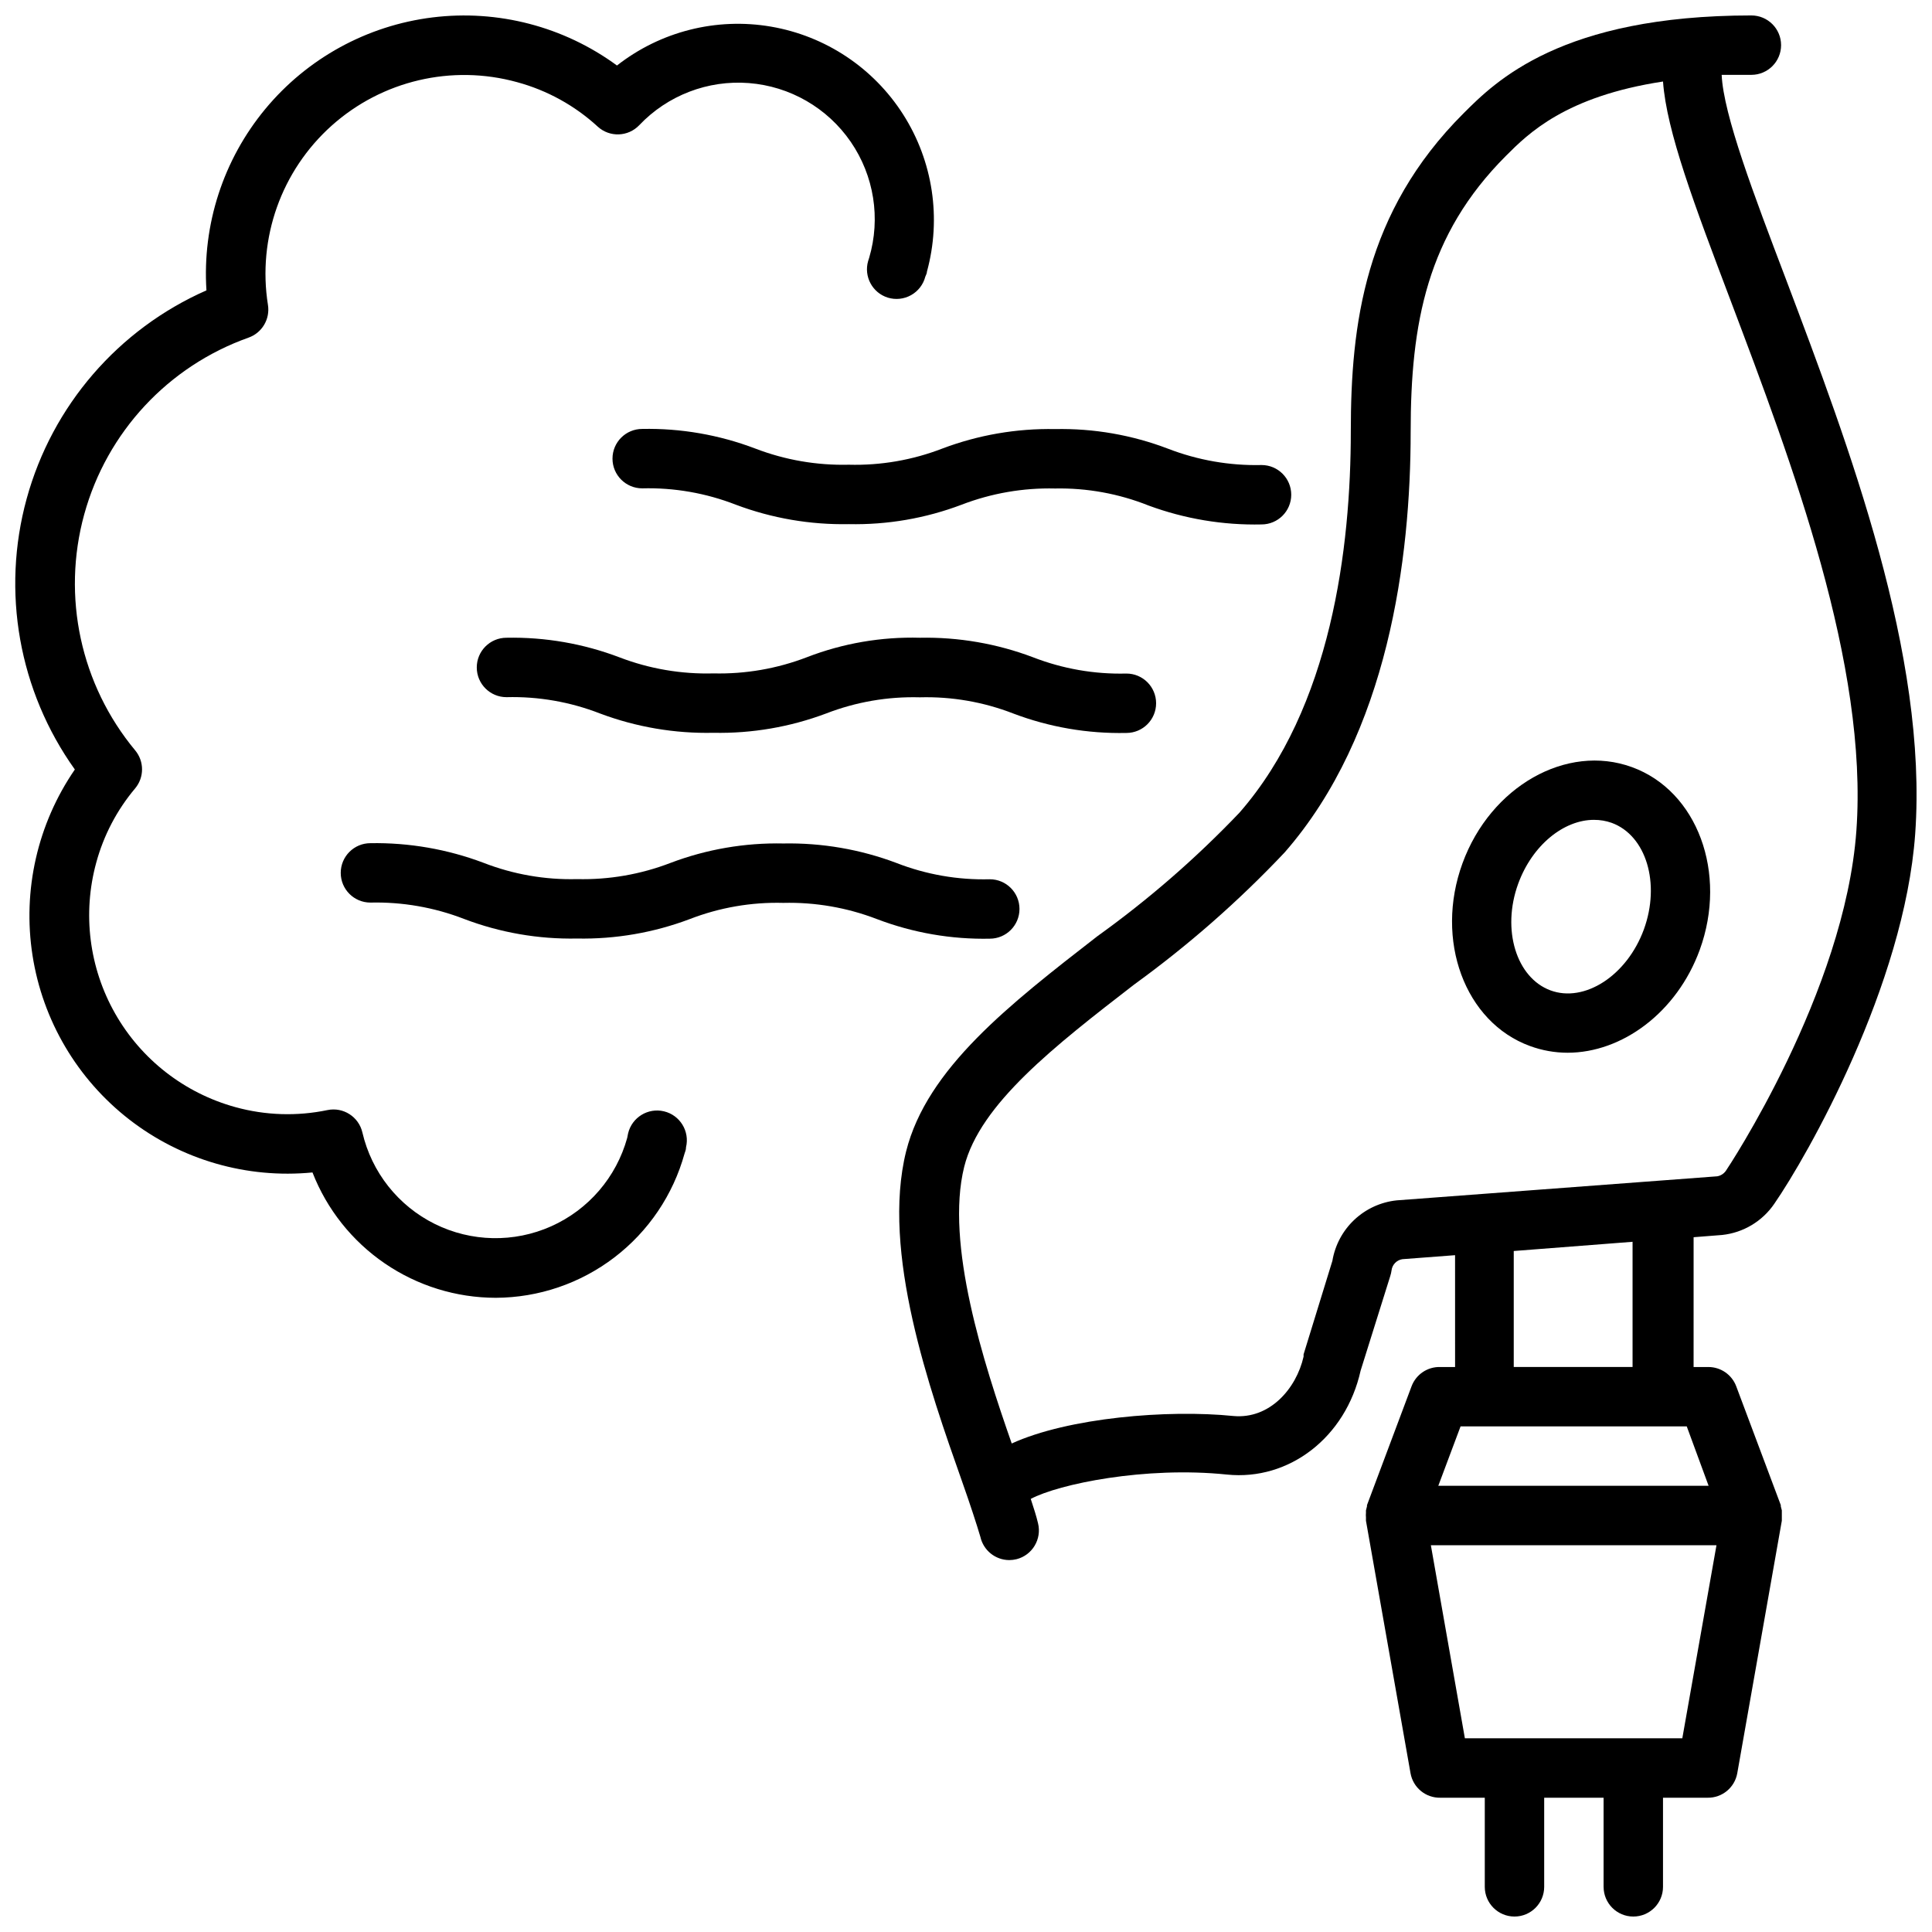
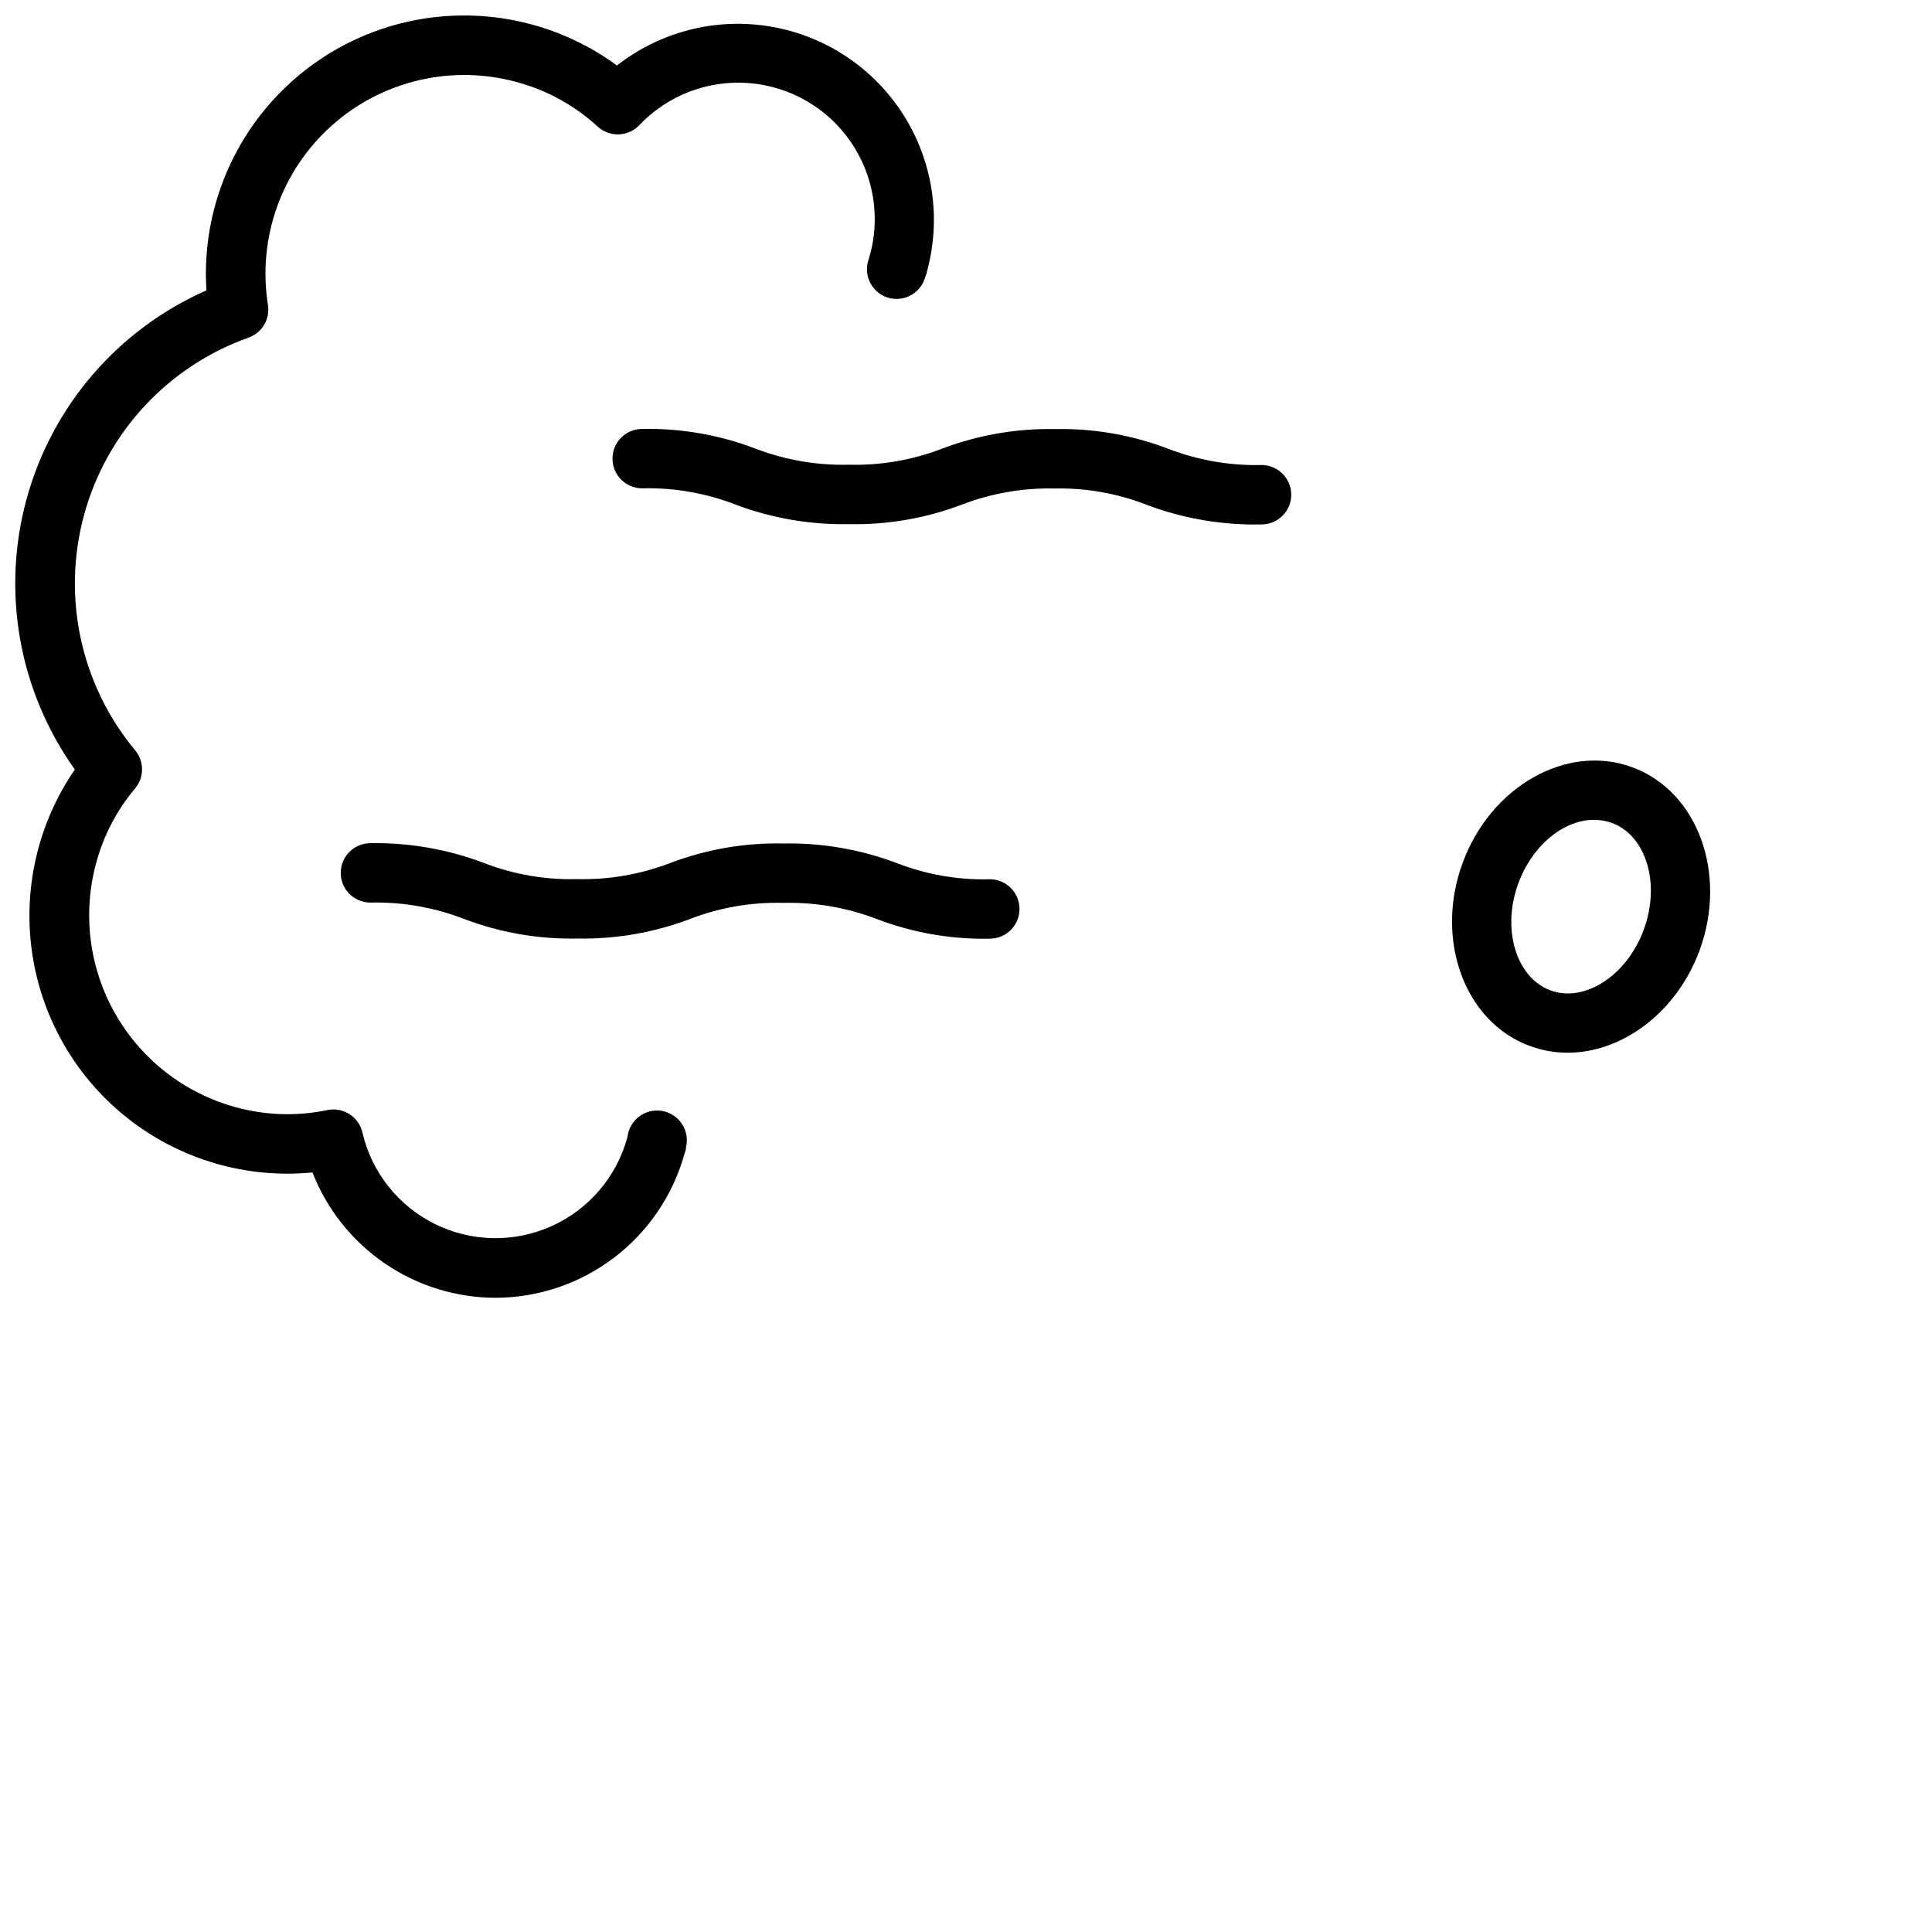
<svg xmlns="http://www.w3.org/2000/svg" width="800px" height="800px" version="1.1" viewBox="144 144 512 512">
  <defs>
    <clipPath id="b">
-       <path d="m382 148.09h269.9v503.81h-269.9z" />
-     </clipPath>
+       </clipPath>
    <clipPath id="a">
      <path d="m148.09 148.09h243.91v339.91h-243.91z" />
    </clipPath>
  </defs>
  <g clip-path="url(#b)">
-     <path d="m600.38 471.28c5.613-0.594 10.684-3.633 13.852-8.305 8.777-12.715 34.441-57.938 37.312-97.969 3.387-47.469-17.516-102.69-34.281-147.09-8.461-22.277-16.531-43.492-17.004-54.082h7.871 0.004c4.344 0 7.871-3.523 7.871-7.871s-3.527-7.871-7.871-7.871c-50.383 0-67.859 17.516-76.281 25.938-26.254 26.215-29.875 56.012-29.875 84.27 0 30.699-5.117 73.172-29.52 101.08-11.508 12.066-24.121 23.027-37.668 32.746-23.223 18.027-45.145 35.031-50.656 56.992-6.652 26.648 6.258 63.211 14.801 87.418 2.203 6.219 3.938 11.57 4.879 14.762 0.805 3.578 3.973 6.121 7.637 6.141 0.648 0 1.297-0.082 1.93-0.234 4.195-1.062 6.746-5.32 5.707-9.527-0.434-1.852-1.102-3.938-1.93-6.453 7.398-3.938 30.309-8.699 51.996-6.453 16.453 1.691 31.488-9.84 35.426-27.551l7.871-25.113h-0.004c0.148-0.449 0.254-0.91 0.316-1.379 0.16-1.547 1.34-2.789 2.871-3.031l13.973-1.062 0.004 29.637h-3.938c-3.367-0.094-6.418 1.965-7.598 5.117l-11.809 31.488v0.316c-0.109 0.348-0.199 0.703-0.273 1.062-0.02 0.234-0.02 0.473 0 0.707-0.039 0.367-0.039 0.738 0 1.102-0.02 0.238-0.02 0.473 0 0.711v0.234l11.809 66.914c0.676 3.801 4.008 6.555 7.871 6.492h11.809v23.617c0 4.348 3.523 7.871 7.871 7.871 4.348 0 7.871-3.523 7.871-7.871v-23.617h15.742v23.617h0.004c0 4.348 3.523 7.871 7.871 7.871s7.871-3.523 7.871-7.871v-23.617h11.809c3.863 0.062 7.195-2.691 7.871-6.492l11.809-66.914c-0.02-0.078-0.02-0.156 0-0.234-0.02-0.238-0.02-0.473 0-0.711 0.02-0.367 0.02-0.734 0-1.102v-0.707c-0.074-0.359-0.164-0.715-0.273-1.062 0.016-0.105 0.016-0.211 0-0.316l-11.809-31.488c-1.148-3.07-4.082-5.109-7.363-5.117h-3.938l0.004-34.398zm-86.238-9.172c-4.203 0.441-8.145 2.246-11.223 5.137-3.078 2.894-5.121 6.715-5.82 10.883l-7.637 24.797c-0.02 0.195-0.02 0.395 0 0.59-1.93 8.5-8.973 16.609-18.578 15.742-17.398-1.77-43.77 0.434-58.766 7.281-7.438-21.293-17.672-52.938-12.594-73.328 4.172-16.648 24.008-32.039 45.027-48.293 14.352-10.395 27.699-22.109 39.871-34.992 27.551-31.488 33.418-78.051 33.418-111.47 0-28.773 4.289-52.191 25.27-73.172 5.863-5.863 15.742-15.742 41.605-19.68 0.945 13.188 8.305 32.668 17.949 58.137 16.215 42.941 36.449 96.355 33.297 140.4-3.07 42.785-34.242 89.664-34.559 90.094l-0.004 0.004c-0.535 0.793-1.375 1.336-2.32 1.496zm75.688 142.56h-57.621l-9.016-51.168h75.691zm6.969-66.914h-71.637l5.902-15.742h59.945zm-20.152-31.488h-31.488v-30.738l31.488-2.441z" />
-   </g>
+     </g>
  <path d="m576.49 347.3c-17.32-6.336-37.473 5.117-44.91 25.465-7.438 20.348 0.59 42.156 17.91 48.453 3.176 1.164 6.535 1.762 9.918 1.77 14.484 0 28.969-10.668 35.031-27.238 7.438-20.387-0.629-42.152-17.949-48.449zm3.148 43.02c-4.488 12.242-15.742 19.484-24.758 16.137-9.012-3.344-12.988-16.059-8.543-28.262 3.738-10.234 12.082-16.926 20.074-16.926l0.004 0.004c1.594-0.012 3.18 0.254 4.684 0.785 9.172 3.348 12.988 16.059 8.539 28.262z" />
  <g clip-path="url(#a)">
    <path d="m275.38 487.93c-10.496-0.012-20.746-3.188-29.41-9.113-8.668-5.926-15.344-14.328-19.16-24.105-17.371 1.695-34.738-3.32-48.531-14.016-13.797-10.699-22.98-26.266-25.664-43.516-2.684-17.246 1.328-34.871 11.219-49.254-14.84-20.789-19.527-47.152-12.762-71.785 6.762-24.629 24.262-44.898 47.637-55.191-1.121-17.422 4.453-34.613 15.59-48.059 11.133-13.445 26.984-22.129 44.309-24.273 17.328-2.141 34.816 2.414 48.895 12.742 11.539-9.039 26.363-12.785 40.812-10.305 14.449 2.477 27.18 10.941 35.051 23.309 7.875 12.371 10.152 27.488 6.281 41.625 0 0.473-0.277 0.906-0.434 1.34-0.539 2.078-1.902 3.844-3.777 4.891-1.871 1.047-4.09 1.285-6.141 0.66-4.09-1.27-6.414-5.57-5.238-9.684l0.277-0.867c3.094-10.461 1.297-21.762-4.887-30.754-6.184-8.988-16.098-14.707-26.973-15.559-10.879-0.852-21.559 3.25-29.07 11.164-2.949 3.09-7.82 3.262-10.98 0.395-6.086-5.598-13.43-9.648-21.414-11.809-17.262-4.758-35.758-0.418-49.105 11.52s-19.711 29.836-16.898 47.52c0.598 3.742-1.551 7.383-5.117 8.66-21.309 7.559-37.578 25.051-43.57 46.848-5.992 21.797-0.953 45.148 13.496 62.535 2.434 2.918 2.434 7.156 0 10.074-4.828 5.734-8.348 12.449-10.312 19.684-3.691 13.477-1.887 27.867 5.019 40.012 6.906 12.148 18.352 21.059 31.824 24.773 7.969 2.207 16.348 2.477 24.441 0.789 4.184-0.859 8.289 1.777 9.25 5.941 2.449 10.531 9.48 19.418 19.164 24.227 9.688 4.812 21.016 5.039 30.887 0.625 9.871-4.414 17.254-13.008 20.129-23.434l0.234-1.18v-0.004c1.012-4.238 5.269-6.856 9.508-5.844 4.238 1.012 6.856 5.266 5.844 9.508 0 0.789-0.277 1.219-0.395 1.691-3.027 10.953-9.559 20.617-18.59 27.516-9.031 6.902-20.07 10.66-31.438 10.703z" />
  </g>
-   <path d="m442.47 338.24c-10.223 0.219-20.391-1.531-29.953-5.156-7.887-3.062-16.301-4.519-24.758-4.289-8.48-0.234-16.926 1.223-24.836 4.289-9.531 3.582-19.656 5.32-29.836 5.117-10.258 0.227-20.465-1.512-30.07-5.117-7.898-3.074-16.328-4.547-24.797-4.328-4.348 0-7.871-3.527-7.871-7.875 0-4.348 3.523-7.871 7.871-7.871 10.227-0.203 20.395 1.559 29.953 5.195 7.945 3.047 16.41 4.488 24.914 4.254 8.453 0.203 16.867-1.258 24.758-4.293 9.543-3.688 19.727-5.441 29.953-5.156 10.207-0.199 20.359 1.551 29.914 5.156 7.894 3.074 16.324 4.547 24.797 4.332 4.348 0 7.871 3.523 7.871 7.871s-3.523 7.871-7.871 7.871z" />
  <path d="m478.36 282.98c-10.207 0.23-20.371-1.469-29.953-5-7.879-3.148-16.309-4.691-24.797-4.523-8.453-0.203-16.863 1.254-24.758 4.289-9.547 3.621-19.703 5.371-29.91 5.156-10.223 0.195-20.387-1.555-29.953-5.156-7.898-3.074-16.328-4.547-24.797-4.328-4.348 0-7.875-3.527-7.875-7.875 0-4.348 3.527-7.871 7.875-7.871 10.223-0.207 20.395 1.559 29.953 5.195 7.902 3.039 16.328 4.496 24.797 4.289 8.465 0.227 16.895-1.23 24.797-4.289 9.539-3.602 19.676-5.352 29.871-5.156 10.215-0.211 20.371 1.555 29.914 5.195 7.902 3.055 16.328 4.527 24.797 4.332 4.348 0 7.871 3.523 7.871 7.871s-3.523 7.871-7.871 7.871z" />
  <path d="m406.38 392.76c-10.238 0.219-20.426-1.547-29.992-5.195-7.906-3.039-16.332-4.5-24.797-4.293-8.469-0.227-16.898 1.234-24.797 4.293-9.539 3.602-19.68 5.352-29.875 5.156-10.227 0.203-20.395-1.559-29.953-5.199-7.898-3.059-16.328-4.527-24.797-4.328-4.348 0-7.871-3.523-7.871-7.871 0-4.348 3.523-7.871 7.871-7.871 10.223-0.172 20.387 1.59 29.953 5.195 7.898 3.074 16.324 4.547 24.797 4.328 8.453 0.203 16.867-1.254 24.758-4.289 9.547-3.621 19.703-5.371 29.914-5.156 10.219-0.195 20.387 1.555 29.953 5.156 7.879 3.078 16.297 4.551 24.758 4.328 4.348 0 7.871 3.523 7.871 7.871 0 4.348-3.523 7.875-7.871 7.875z" />
</svg>